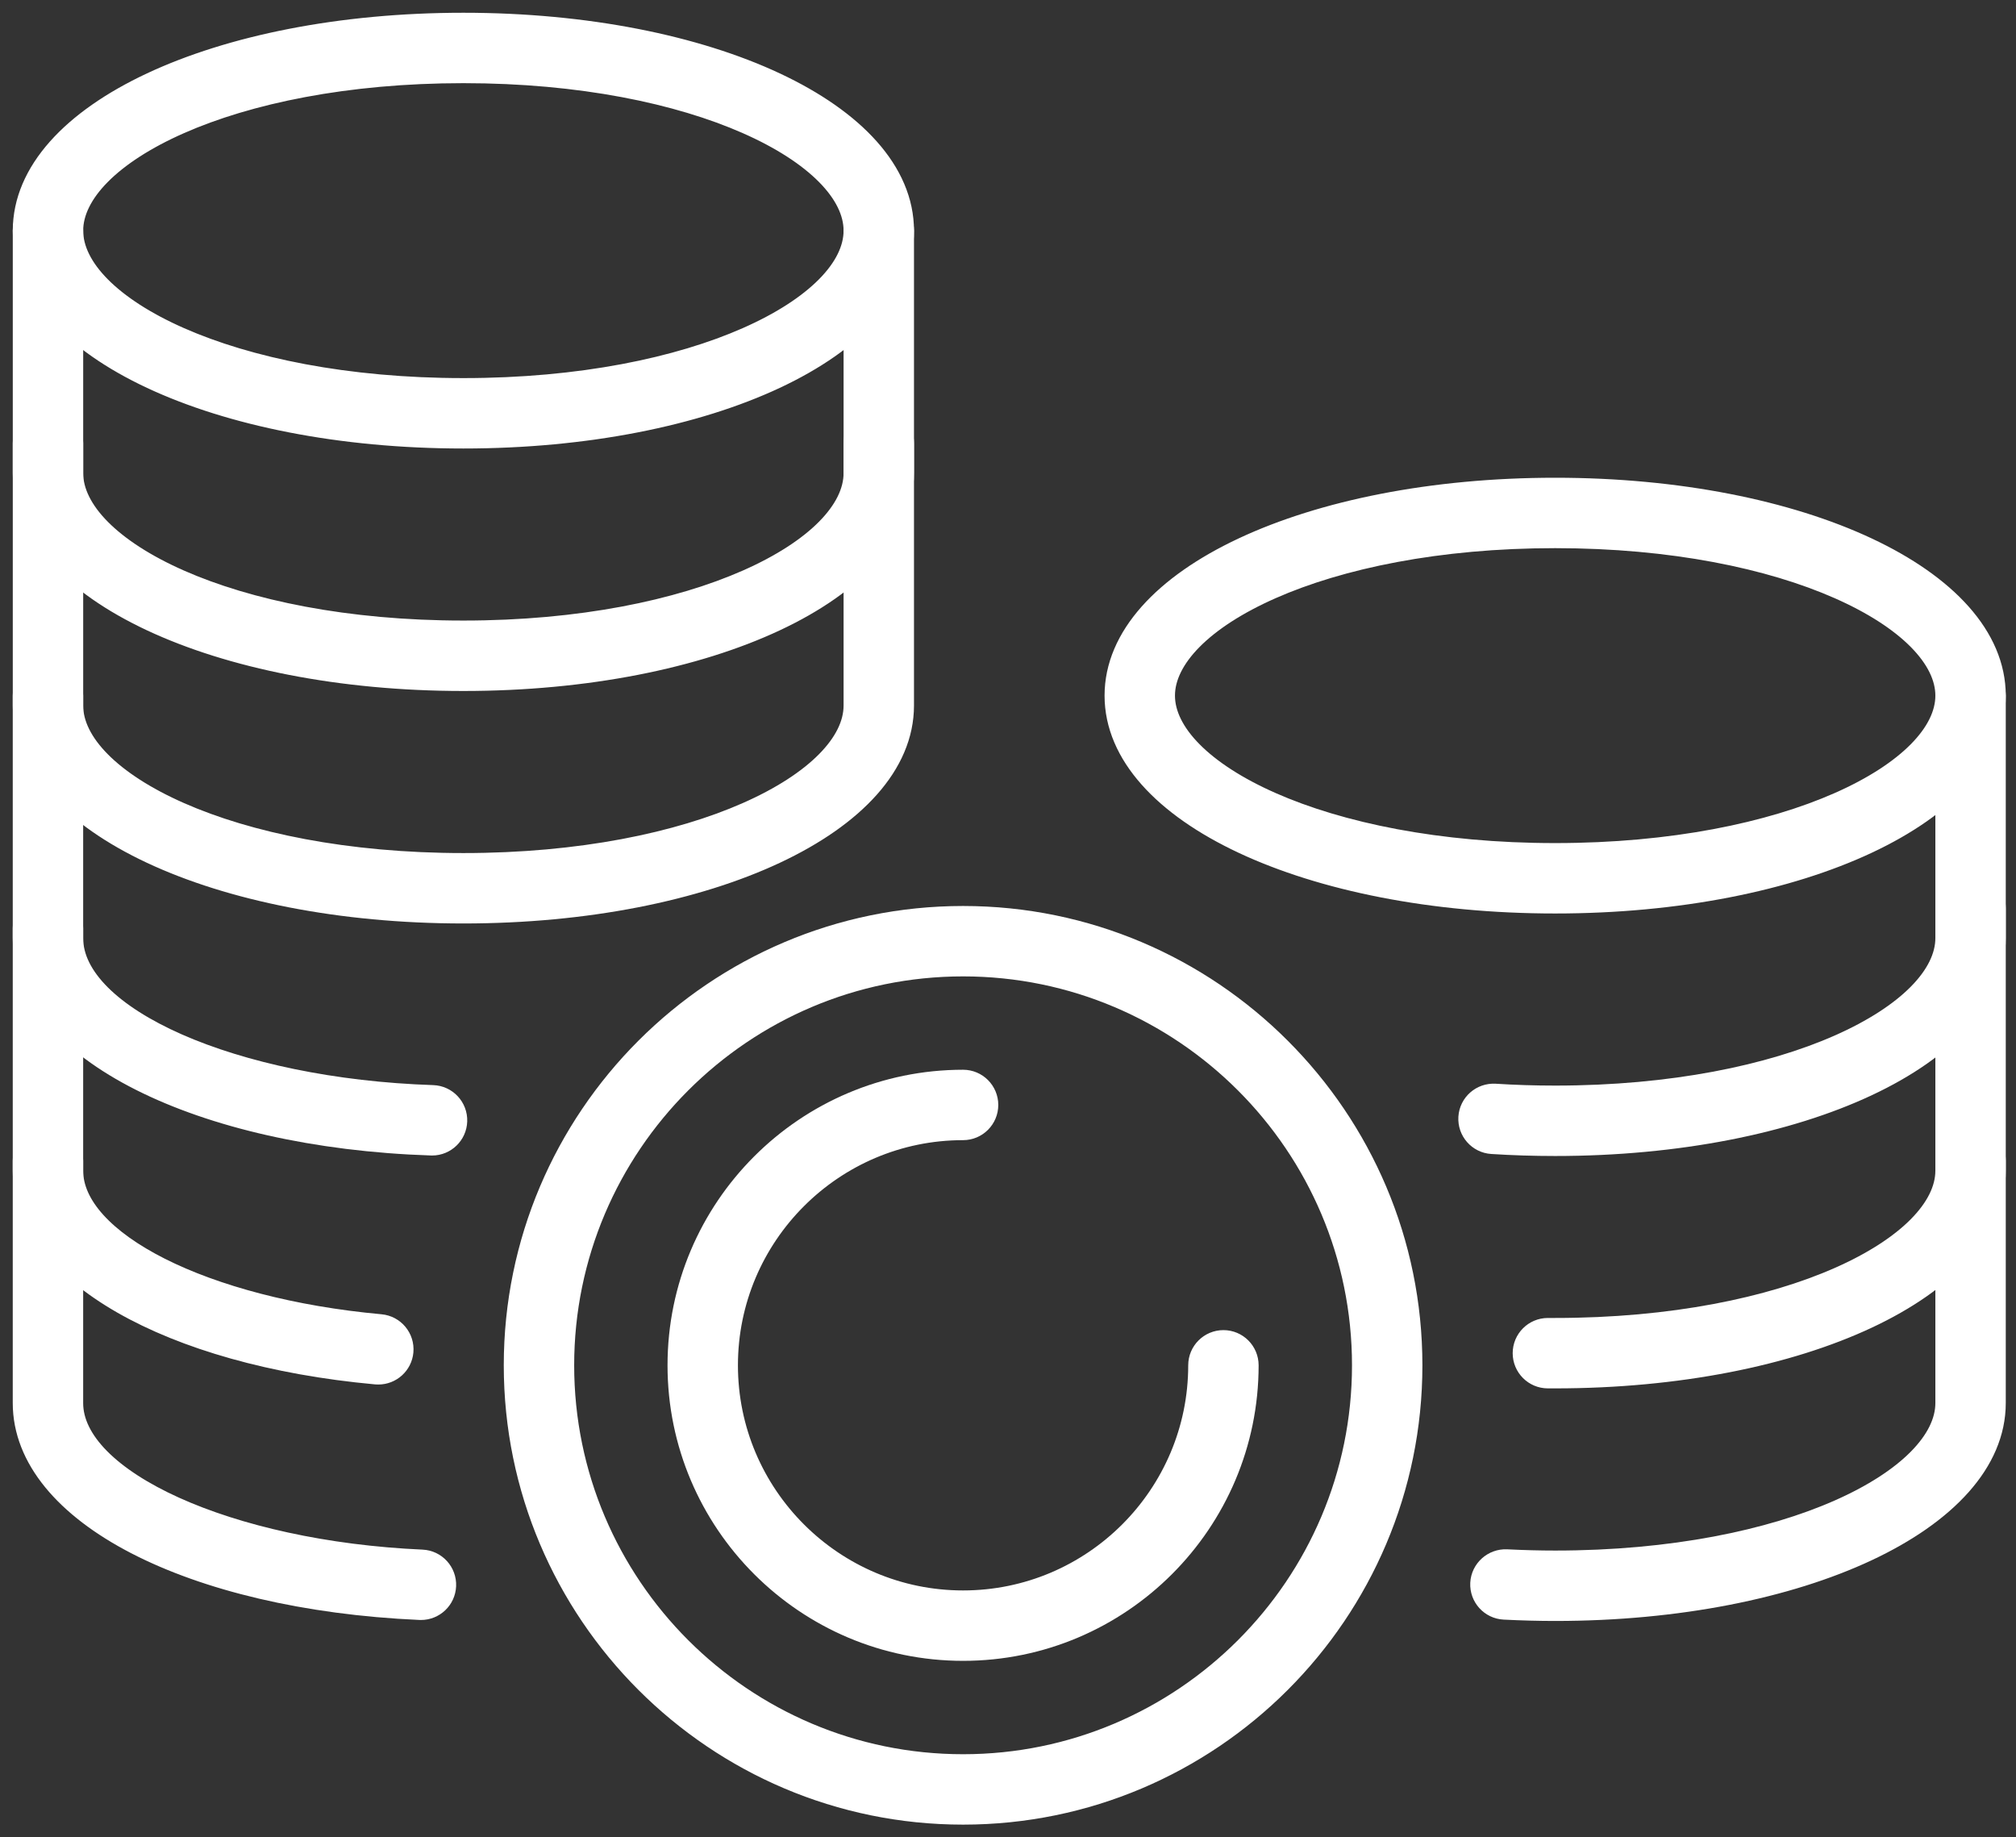
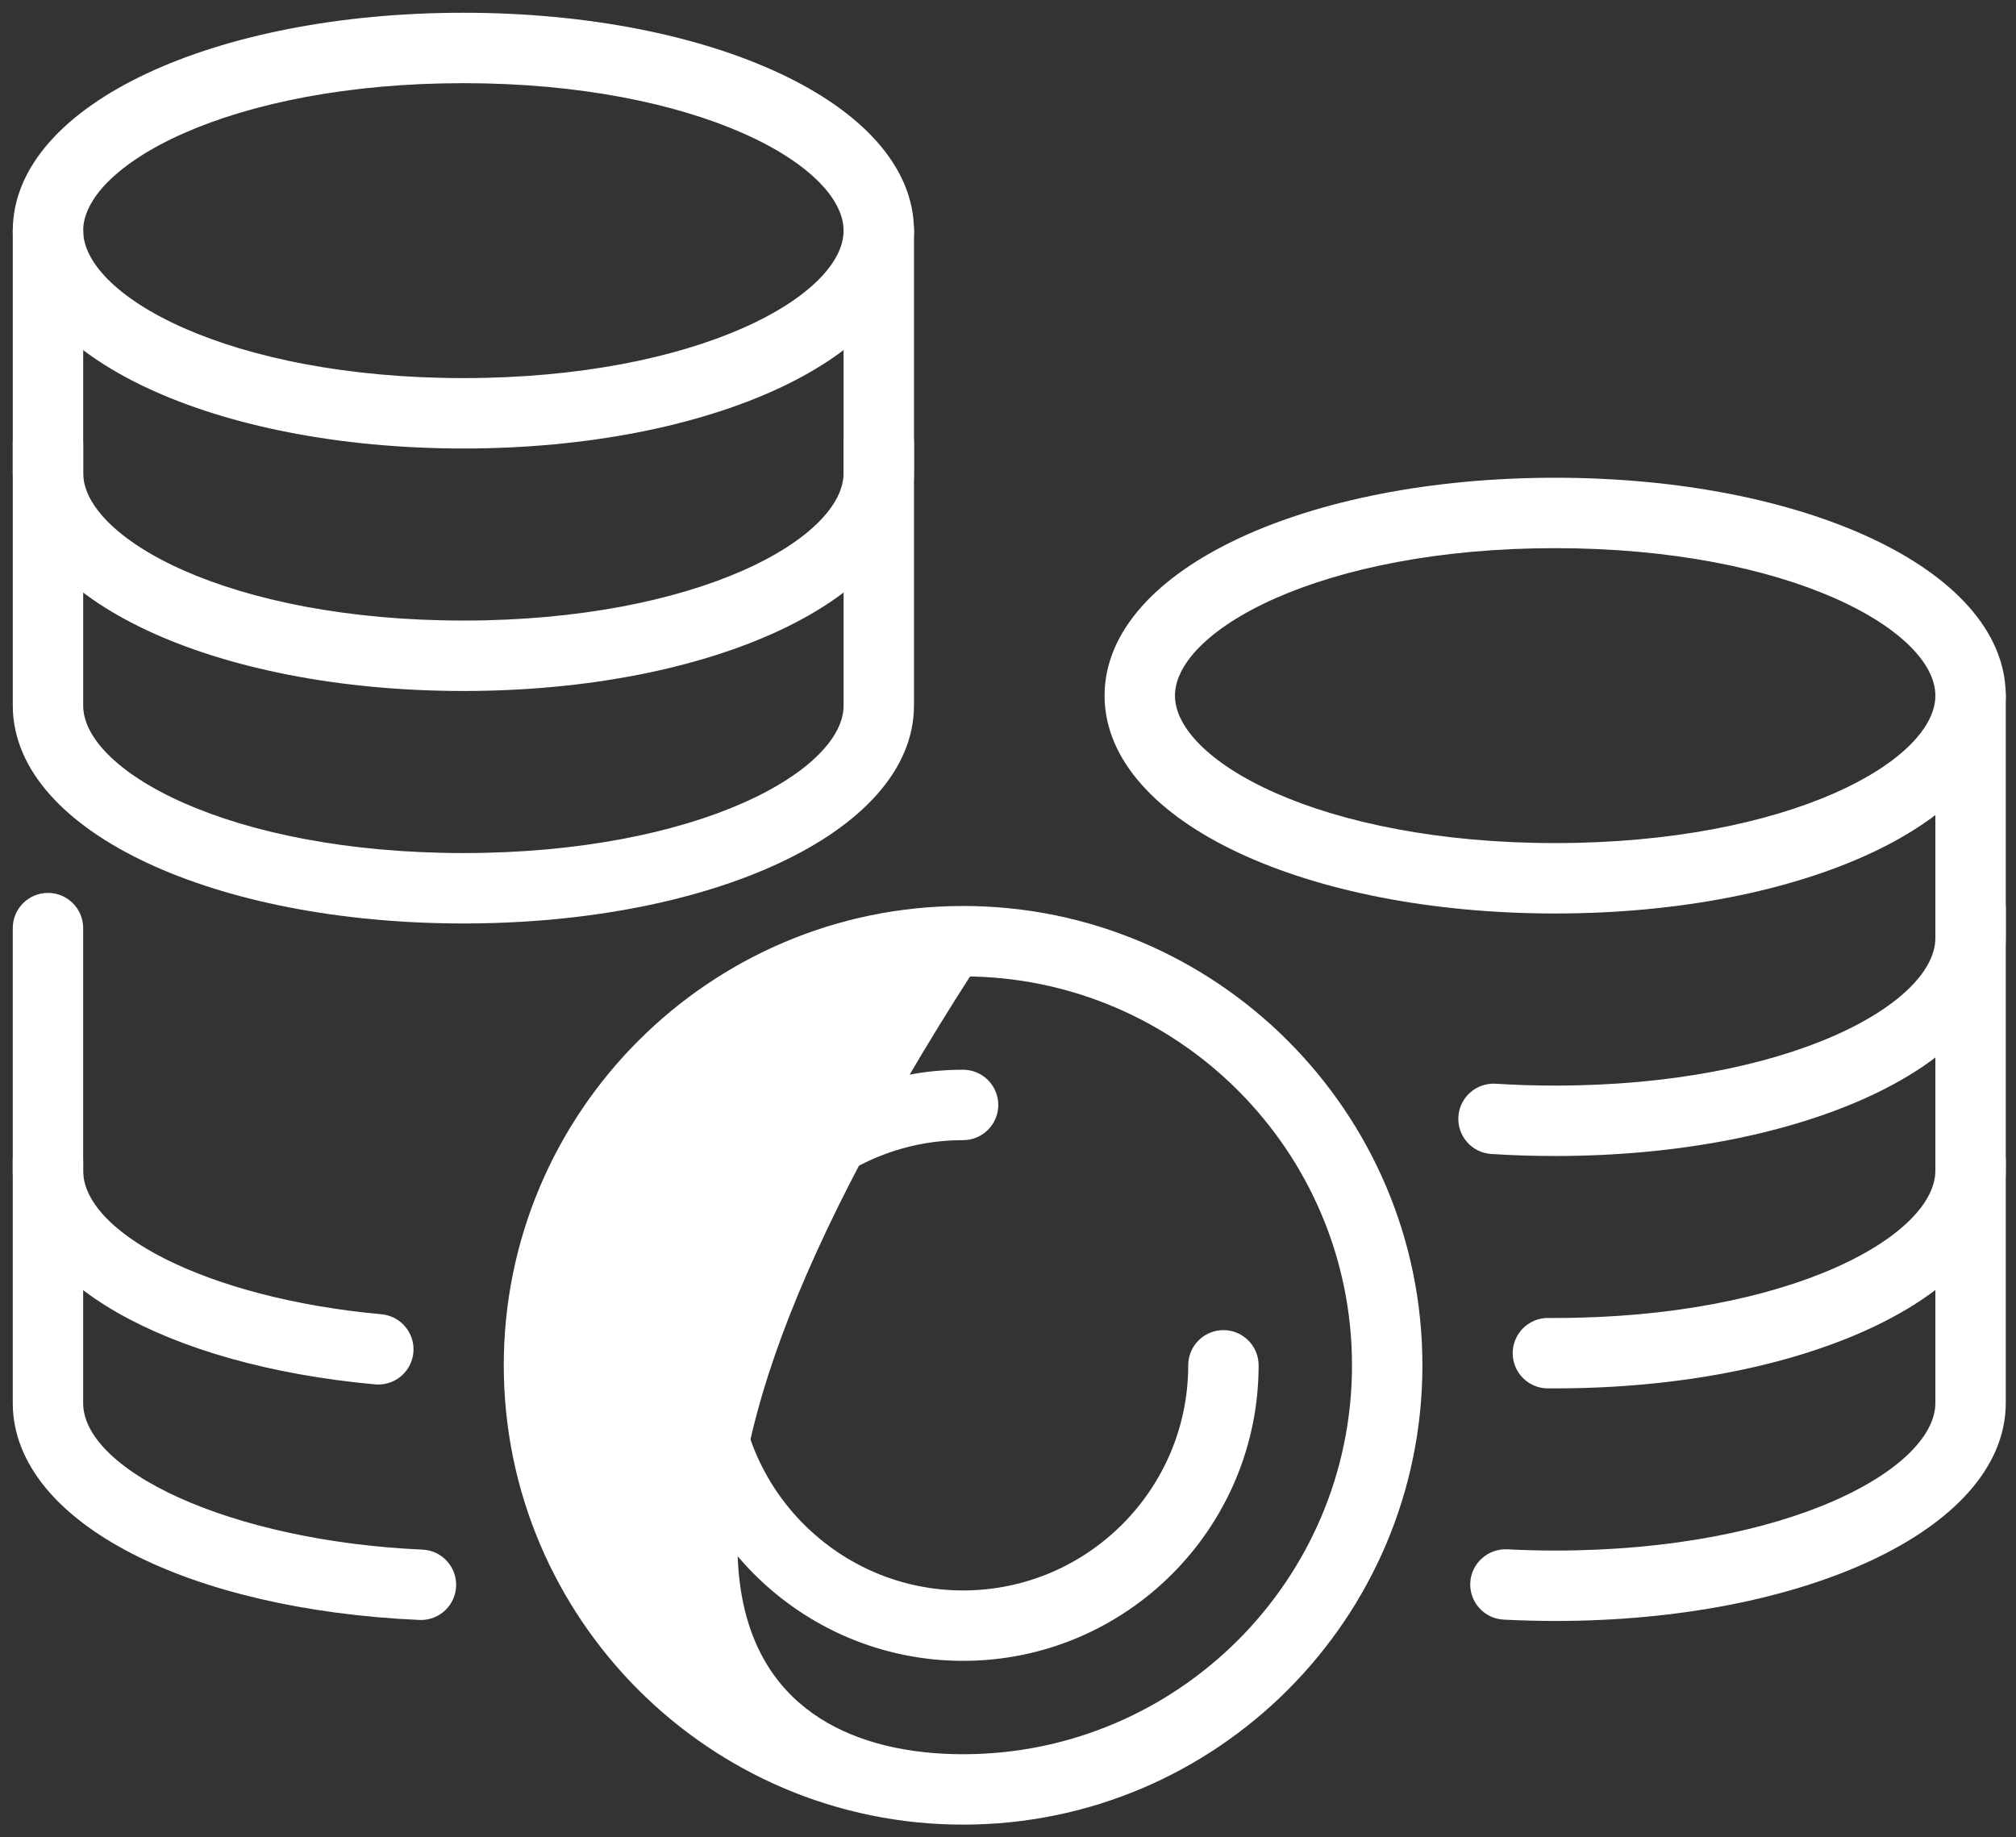
<svg xmlns="http://www.w3.org/2000/svg" width="79px" height="72px" viewBox="0 0 79 72" version="1.1">
  <rect x="0" y="0" width="79" height="72" fill="#333333" stroke="none" />
  <title>ico-gestion</title>
  <g id="Page-1" stroke="none" stroke-width="1" fill="none" fill-rule="evenodd">
    <g id="15" transform="translate(-1081, -422)" fill="#FFFFFF" stroke="#FFFFFF">
      <g id="ico-gestion" transform="translate(1082, 423)">
        <path d="M59.941,19.98 C50.73,19.98 44.543,23.226 44.543,26.259 C44.543,29.291 50.73,32.537 59.941,32.537 C69.152,32.537 75.34,29.291 75.34,26.259 C75.34,23.226 69.152,19.98 59.941,19.98 M59.941,34.296 C50.32,34.296 42.784,30.766 42.784,26.259 C42.784,21.751 50.32,18.221 59.941,18.221 C69.562,18.221 77.099,21.751 77.099,26.259 C77.099,30.766 69.562,34.296 59.941,34.296" id="Fill-1" />
        <path d="M59.94,43.799 C59.104,43.799 58.273,43.773 57.47,43.721 C56.985,43.691 56.617,43.272 56.648,42.787 C56.68,42.303 57.095,41.939 57.582,41.966 C58.348,42.015 59.141,42.04 59.94,42.04 C69.152,42.04 75.34,38.792 75.34,35.759 L75.34,26.262 C75.34,25.776 75.733,25.382 76.219,25.382 C76.705,25.382 77.099,25.776 77.099,26.262 L77.099,35.759 C77.099,40.267 69.562,43.799 59.94,43.799" id="Fill-3" />
        <path d="M59.94,52.905 L59.656,52.905 C59.171,52.905 58.777,52.511 58.777,52.026 C58.777,51.54 59.171,51.146 59.656,51.146 L59.94,51.146 C69.152,51.146 75.34,47.903 75.34,44.873 L75.34,34.587 C75.34,34.101 75.733,33.707 76.219,33.707 C76.705,33.707 77.099,34.101 77.099,34.587 L77.099,44.873 C77.099,49.377 69.562,52.905 59.94,52.905" id="Fill-5" />
        <path d="M59.94,62.019 C59.3,62.019 58.649,62.002 57.949,61.967 C57.464,61.943 57.09,61.531 57.114,61.046 C57.138,60.56 57.559,60.189 58.036,60.211 C58.707,60.244 59.33,60.26 59.94,60.26 C69.152,60.26 75.34,57.013 75.34,53.98 L75.34,44.482 C75.34,43.996 75.733,43.602 76.219,43.602 C76.705,43.602 77.099,43.996 77.099,44.482 L77.099,53.98 C77.099,58.488 69.562,62.019 59.94,62.019" id="Fill-7" />
        <path d="M17.159,1.759 C7.948,1.759 1.76,5.005 1.76,8.038 C1.76,11.07 7.948,14.316 17.159,14.316 C26.369,14.316 32.557,11.07 32.557,8.038 C32.557,5.005 26.369,1.759 17.159,1.759 M17.159,16.075 C7.538,16.075 0.001,12.545 0.001,8.038 C0.001,3.53 7.538,0 17.159,0 C26.779,0 34.316,3.53 34.316,8.038 C34.316,12.545 26.779,16.075 17.159,16.075" id="Fill-9" />
        <path d="M17.159,25.577 C7.538,25.577 0.001,22.046 0.001,17.538 L0.001,8.038 C0.001,7.552 0.395,7.158 0.88,7.158 C1.367,7.158 1.76,7.552 1.76,8.038 L1.76,17.538 C1.76,20.571 7.948,23.817 17.159,23.817 C26.369,23.817 32.557,20.571 32.557,17.538 L32.557,8.038 C32.557,7.552 32.95,7.158 33.436,7.158 C33.922,7.158 34.316,7.552 34.316,8.038 L34.316,17.538 C34.316,22.046 26.779,25.577 17.159,25.577" id="Fill-11" />
        <path d="M17.159,34.687 C7.538,34.687 0.001,31.156 0.001,26.649 L0.001,16.367 C0.001,15.882 0.395,15.488 0.88,15.488 C1.367,15.488 1.76,15.882 1.76,16.367 L1.76,26.649 C1.76,29.681 7.948,32.928 17.159,32.928 C26.369,32.928 32.557,29.681 32.557,26.649 L32.557,16.367 C32.557,15.882 32.95,15.488 33.436,15.488 C33.922,15.488 34.316,15.882 34.316,16.367 L34.316,26.649 C34.316,31.156 26.779,34.687 17.159,34.687" id="Fill-13" />
-         <path d="M15.931,43.78 C15.921,43.78 15.911,43.78 15.901,43.779 C6.836,43.481 0,40.033 0,35.759 L0,26.261 C0,25.776 0.394,25.382 0.88,25.382 C1.366,25.382 1.759,25.776 1.759,26.261 L1.759,35.759 C1.759,38.954 8.129,41.763 15.959,42.021 C16.444,42.037 16.825,42.444 16.809,42.93 C16.793,43.405 16.403,43.78 15.931,43.78" id="Fill-15" />
        <path d="M13.826,52.754 C13.799,52.754 13.772,52.753 13.745,52.751 C5.652,52.012 0,48.773 0,44.873 L0,35.369 C0,34.883 0.394,34.489 0.88,34.489 C1.366,34.489 1.759,34.883 1.759,35.369 L1.759,44.873 C1.759,47.733 6.981,50.367 13.905,50.999 C14.389,51.043 14.745,51.471 14.701,51.955 C14.659,52.411 14.276,52.754 13.826,52.754" id="Fill-17" />
        <path d="M15.496,61.981 C15.482,61.981 15.469,61.981 15.456,61.98 C6.5,61.582 0,58.217 0,53.98 L0,44.482 C0,43.996 0.394,43.602 0.88,43.602 C1.366,43.602 1.759,43.996 1.759,44.482 L1.759,53.98 C1.759,57.084 7.939,59.885 15.534,60.223 C16.02,60.244 16.395,60.656 16.374,61.141 C16.353,61.613 15.964,61.981 15.496,61.981" id="Fill-19" />
-         <path d="M36.74,36.761 C28.061,36.761 21,43.822 21,52.501 C21,61.18 28.061,68.241 36.74,68.241 C45.419,68.241 52.48,61.18 52.48,52.501 C52.48,43.822 45.419,36.761 36.74,36.761 M36.74,70 C27.091,70 19.241,62.15 19.241,52.501 C19.241,42.852 27.091,35.002 36.74,35.002 C46.389,35.002 54.239,42.852 54.239,52.501 C54.239,62.15 46.389,70 36.74,70" id="Fill-22" />
+         <path d="M36.74,36.761 C21,61.18 28.061,68.241 36.74,68.241 C45.419,68.241 52.48,61.18 52.48,52.501 C52.48,43.822 45.419,36.761 36.74,36.761 M36.74,70 C27.091,70 19.241,62.15 19.241,52.501 C19.241,42.852 27.091,35.002 36.74,35.002 C46.389,35.002 54.239,42.852 54.239,52.501 C54.239,62.15 46.389,70 36.74,70" id="Fill-22" />
        <path d="M36.74,63.582 C30.629,63.582 25.658,58.611 25.658,52.501 C25.658,46.39 30.629,41.419 36.74,41.419 C37.226,41.419 37.619,41.813 37.619,42.299 C37.619,42.784 37.226,43.178 36.74,43.178 C31.6,43.178 27.417,47.361 27.417,52.501 C27.417,57.641 31.6,61.823 36.74,61.823 C41.88,61.823 46.062,57.641 46.062,52.501 C46.062,52.016 46.456,51.622 46.942,51.622 C47.428,51.622 47.821,52.016 47.821,52.501 C47.821,58.611 42.85,63.582 36.74,63.582" id="Fill-24" />
      </g>
    </g>
  </g>
</svg>